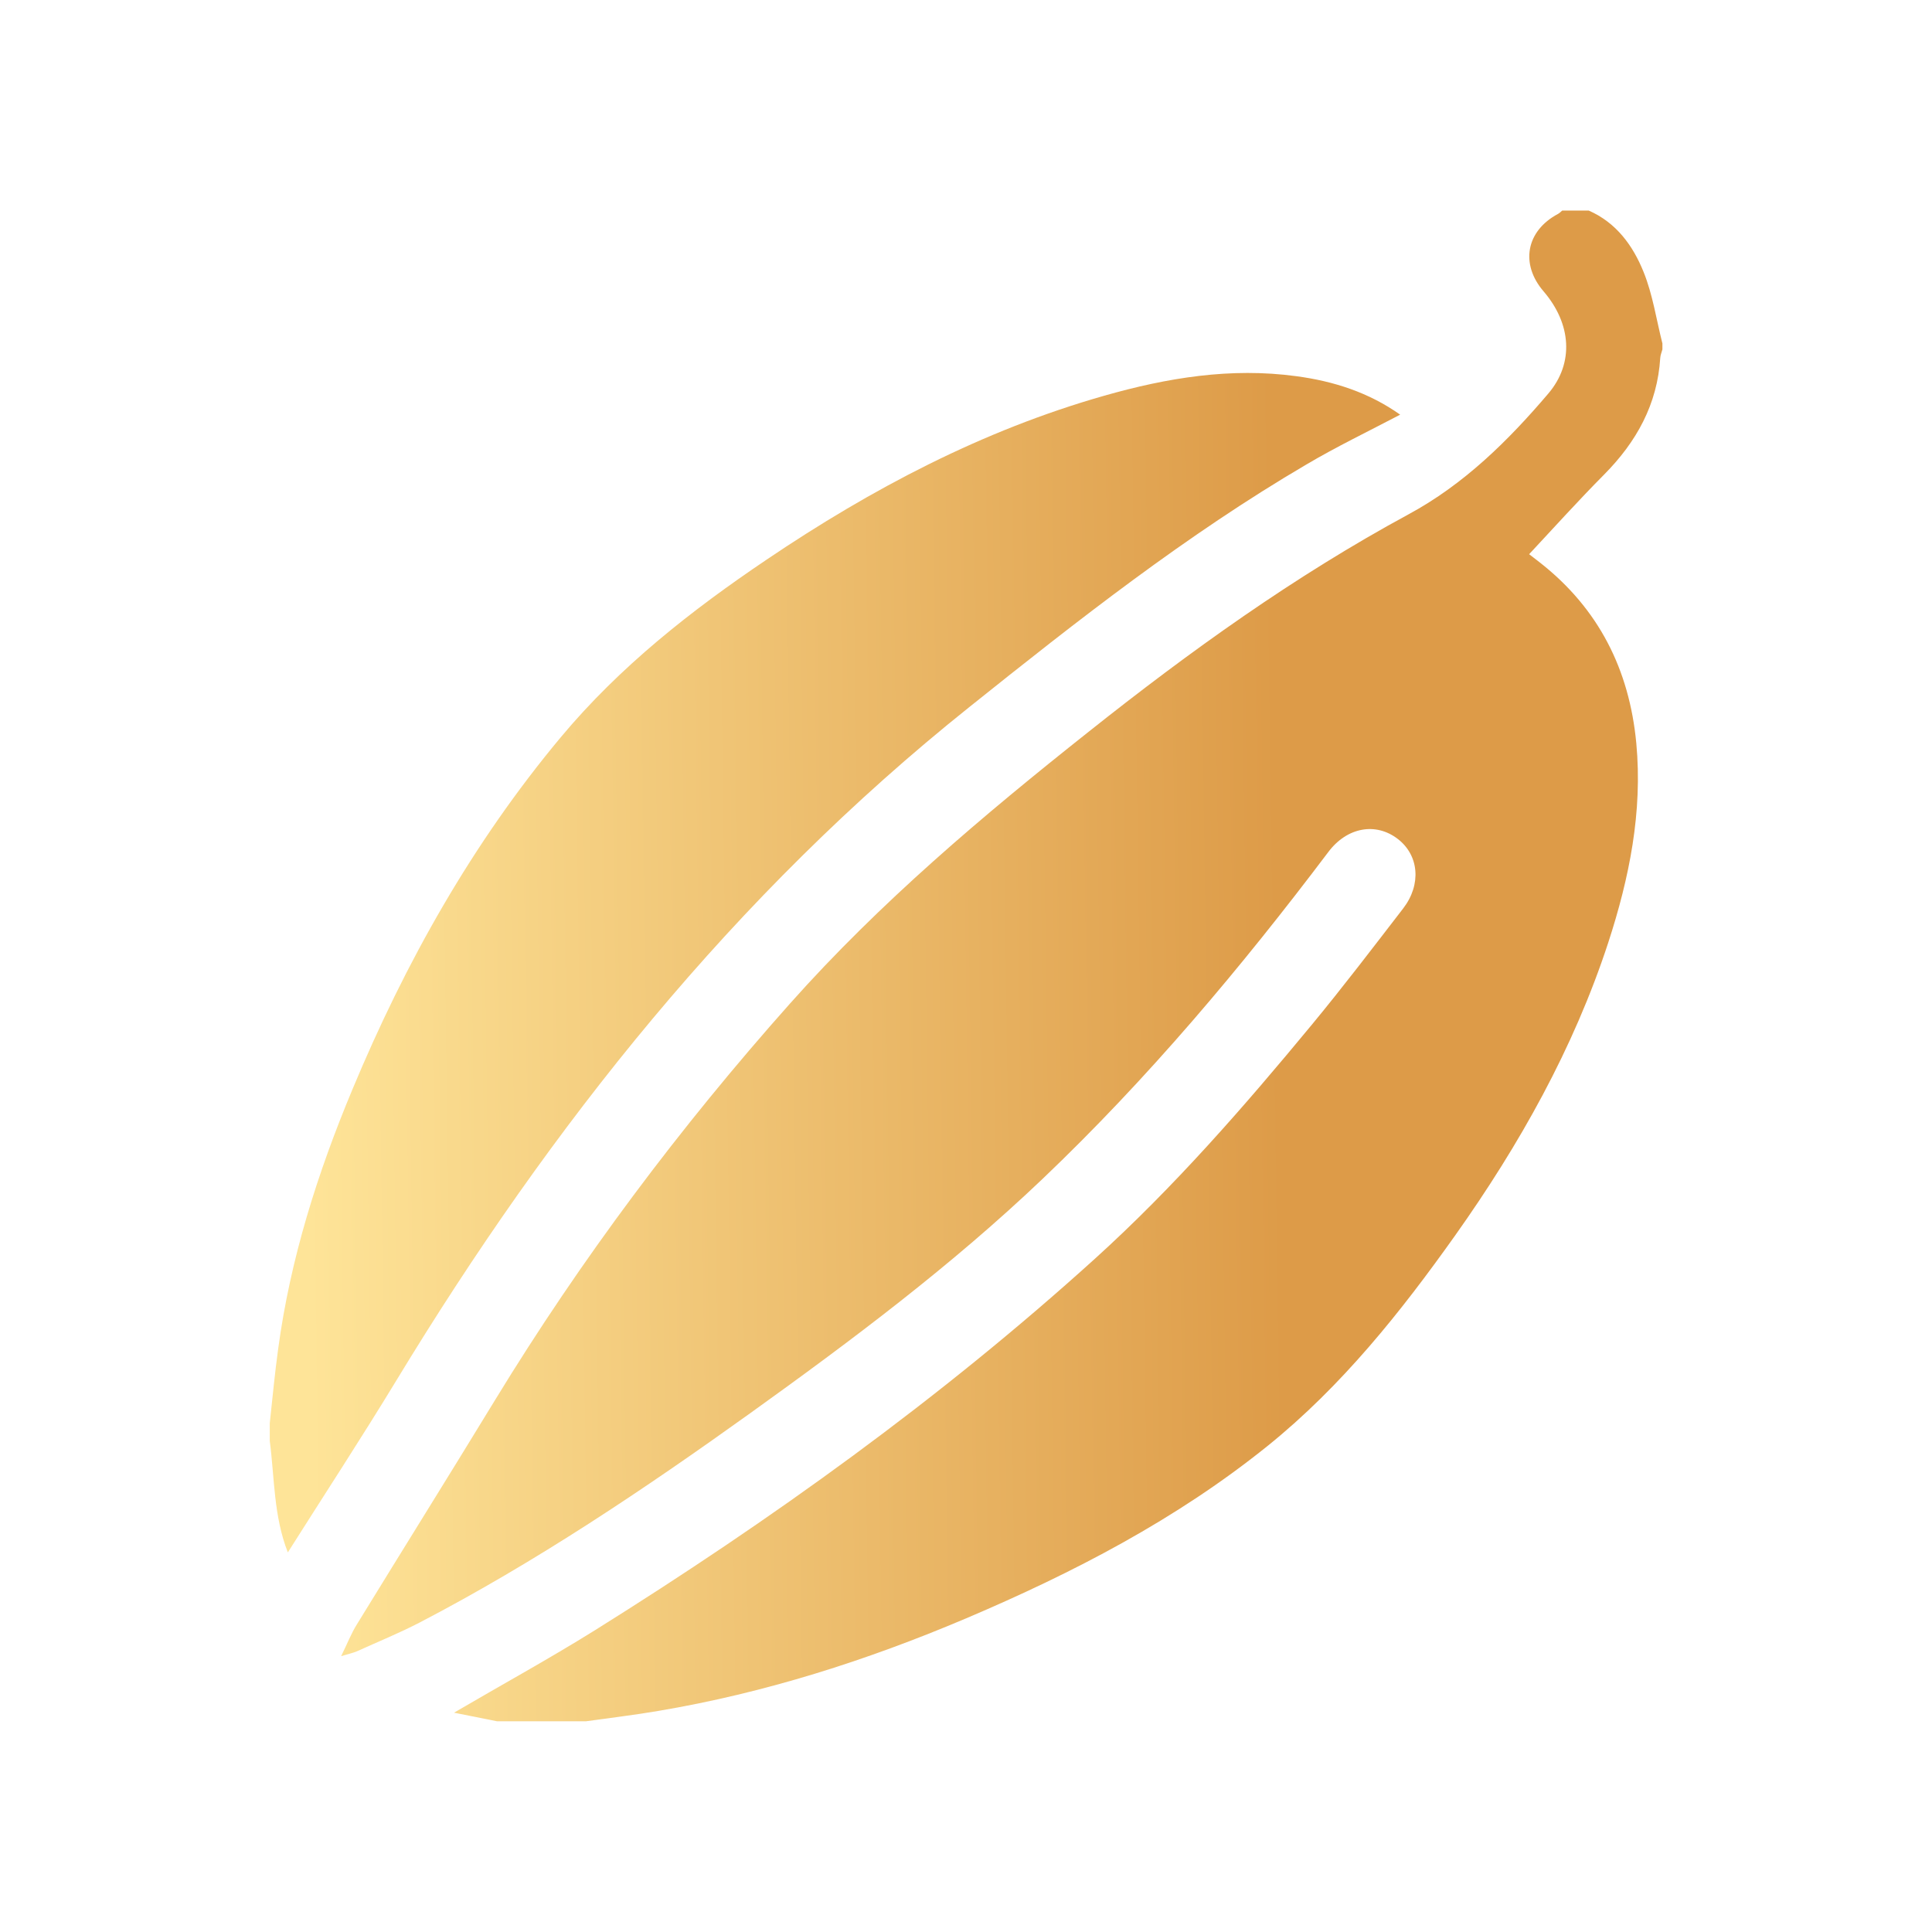
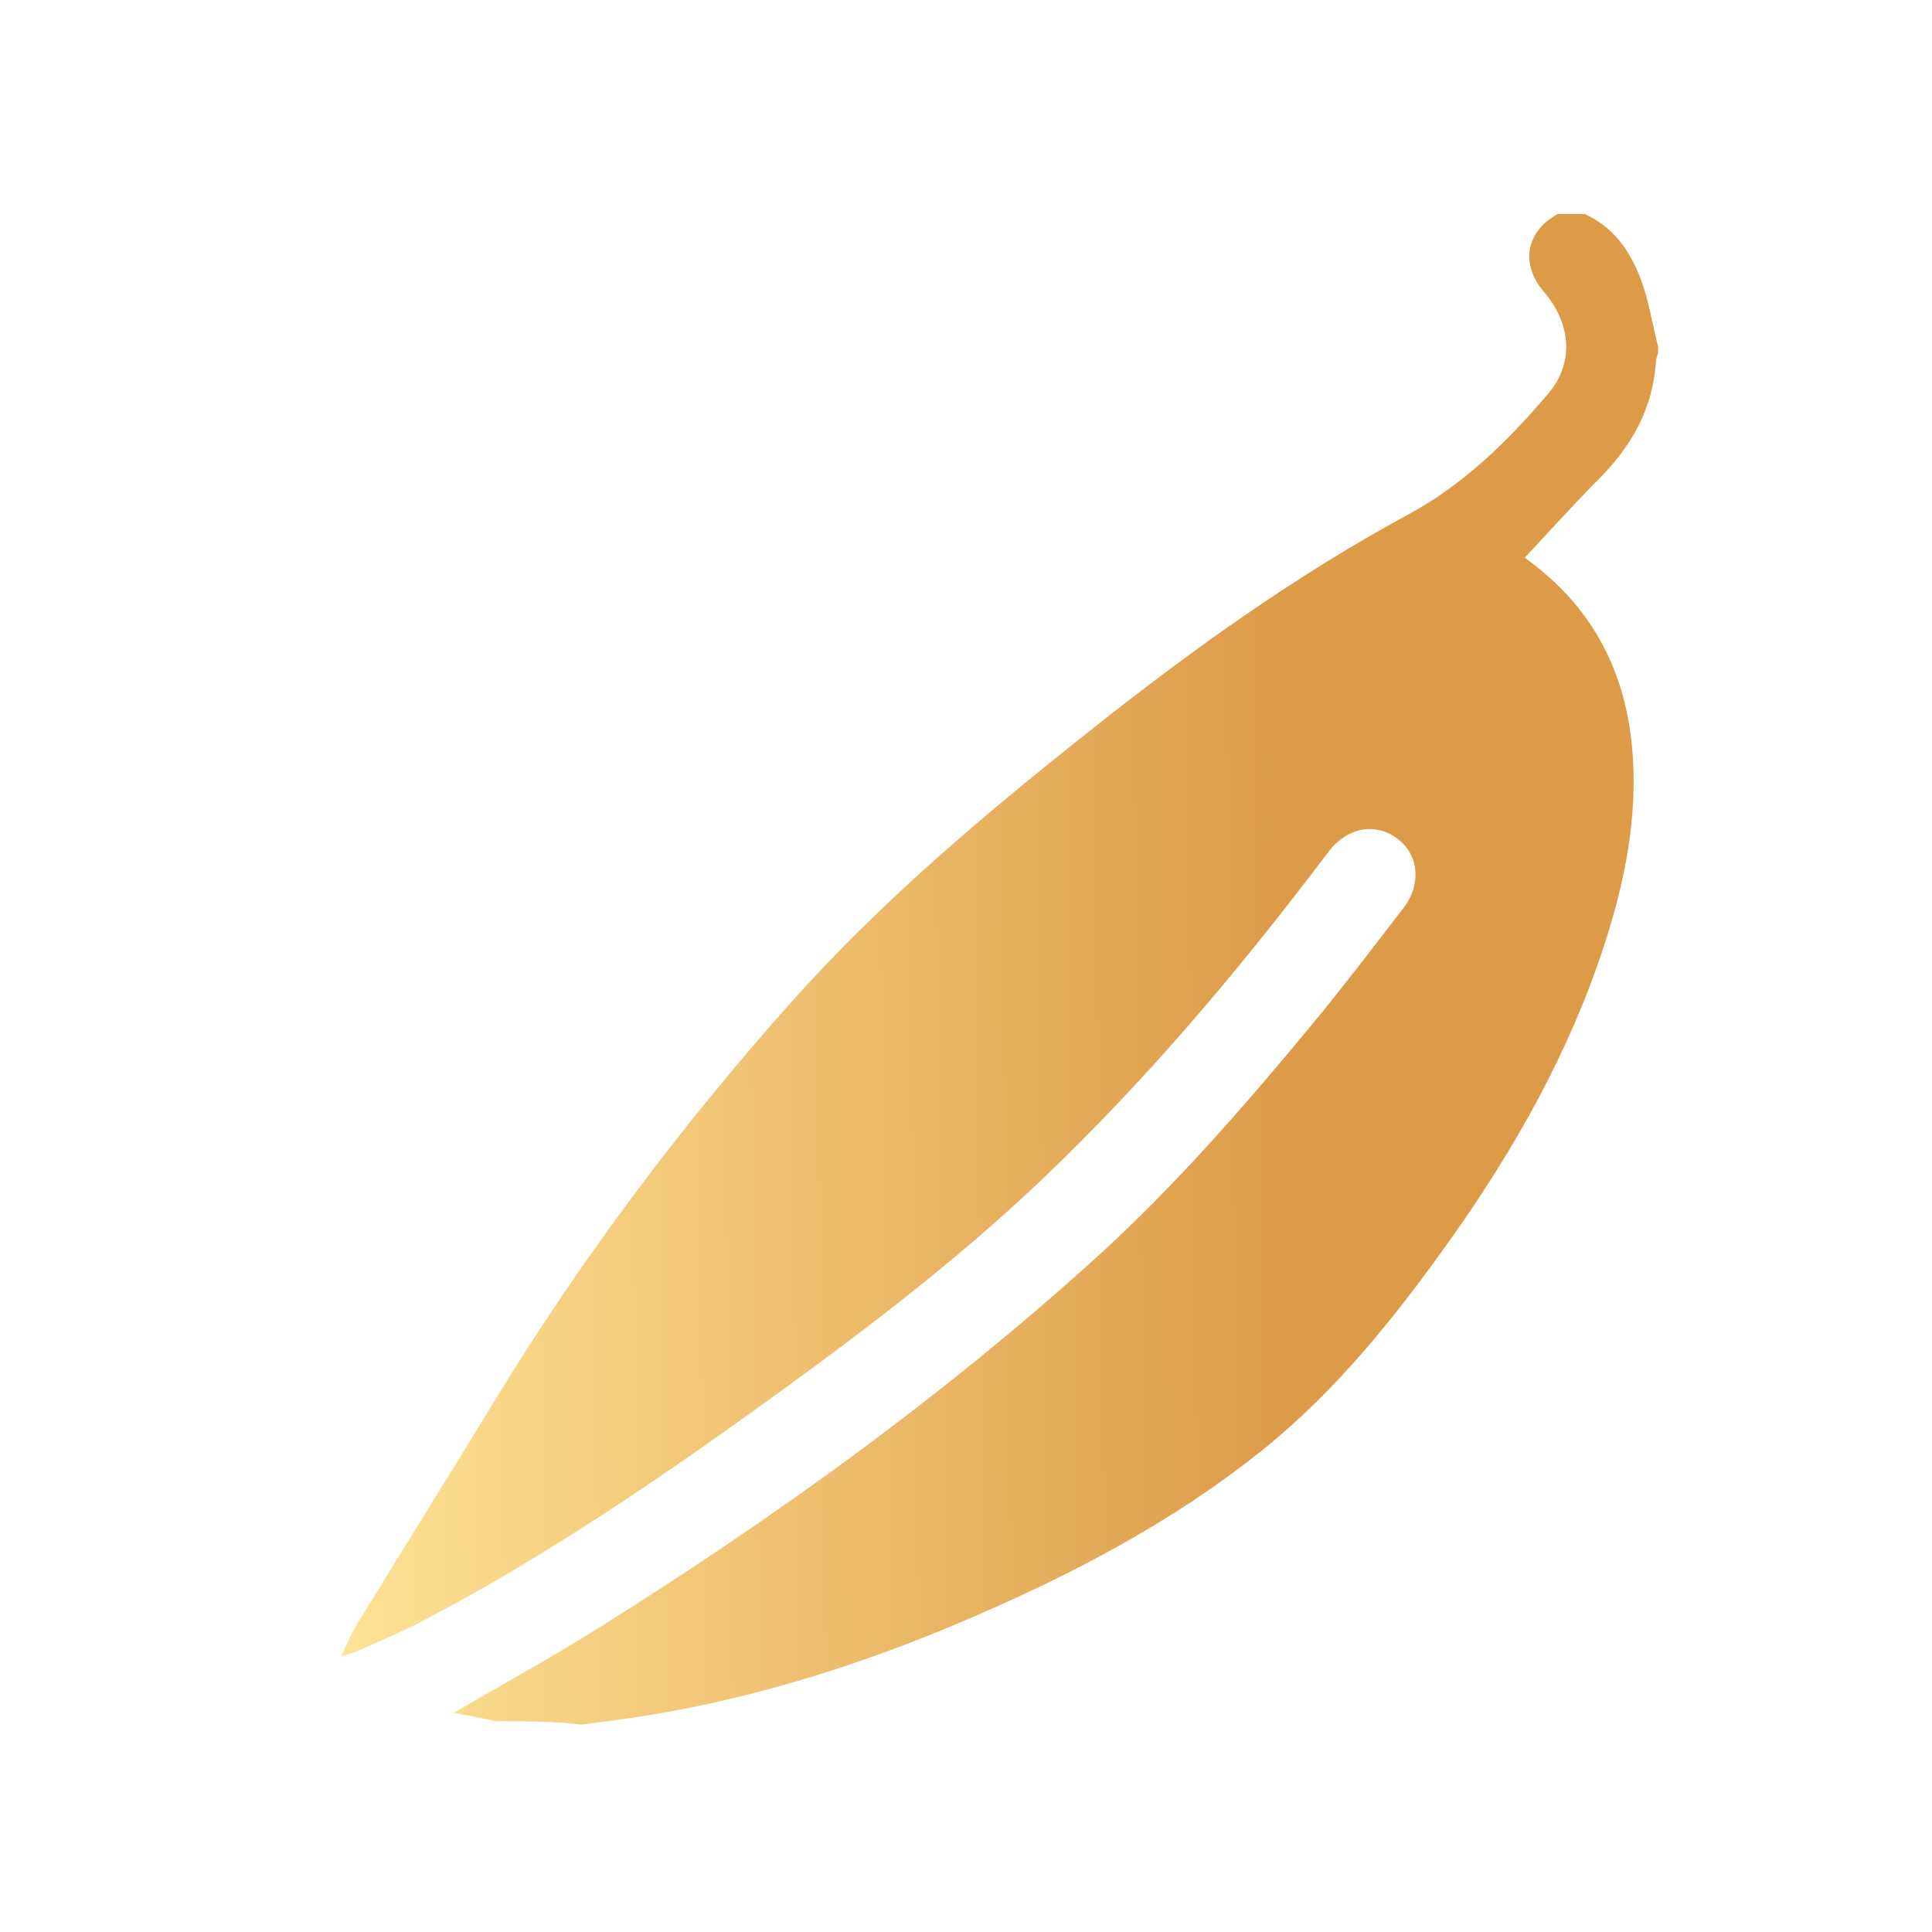
<svg xmlns="http://www.w3.org/2000/svg" xml:space="preserve" style="enable-background:new 0 0 1080 1080;" viewBox="0 0 1080 1080" y="0px" x="0px" id="Layer_1" version="1.1">
  <style type="text/css">
	.st0{fill:url(#SVGID_1_);}
	.st1{fill:url(#SVGID_2_);}
</style>
  <g>
    <linearGradient y2="538.416" x2="715.281" y1="545.913" x1="170.501" gradientUnits="userSpaceOnUse" id="SVGID_1_">
      <stop style="stop-color:#FEE498" offset="0" />
      <stop style="stop-color:#DD9B48" offset="1" />
    </linearGradient>
-     <path d="M277.8,962.2c-7.9-1.6-15.7-3.1-24-4.8c26.8-15.7,53.3-30.2,78.8-46.1c98.7-61.7,193-129.4,279.4-207.6   c44.3-40.1,83.5-85.1,121.5-131.1c17.5-21.2,34.1-43,50.9-64.8c10.3-13.4,8.8-29.7-3-38.8c-12.3-9.5-28.4-6.6-38.8,7.2   c-48.9,64.8-101,126.8-159.9,182.9c-50.6,48.2-106.5,90.1-163.2,130.8c-59.4,42.6-120,83.3-184.9,117.1   c-11.4,5.9-23.4,10.8-35.1,16.1c-2.1,0.9-4.5,1.4-8.8,2.7c3.5-7.1,5.6-12.6,8.7-17.6c25.7-41.9,51.7-83.5,77.3-125.5   c48.2-79,103.5-152.7,165-221.8c50.3-56.5,107.8-105,166.8-151.8c56.6-45,115.2-87.1,178.9-121.6c30.9-16.7,55.6-41,78.2-67.6   c14.4-17,12.8-38.9-2.7-57c-13.2-15.3-9.8-33.8,8-43.3c0.9-0.5,1.6-1.2,2.4-1.9c4.9,0,9.9,0,14.8,0c15.5,6.8,24.8,19.7,30.7,34.4   c5.1,12.6,7.1,26.5,10.5,39.9c0,1.1,0,2.2,0,3.3c-0.4,1.6-1.1,3.1-1.2,4.7c-1.6,26-13.3,47-31.3,65.2c-14.3,14.4-27.9,29.5-42,44.6   c2.3,1.8,4.2,3.3,6.2,4.8c32.7,25.7,49.8,59.7,53.7,100.8c3.6,38.5-3.9,75.4-15.7,111.6c-19.4,59.2-49.6,112.9-85.4,163.4   c-30.6,43.1-63.5,84.4-104.9,117.8c-51,41.1-108.7,71-168.7,96.5c-55.4,23.5-112.5,41.7-171.9,51.7c-13.4,2.3-27,3.9-40.5,5.8   C310.7,962.2,294.2,962.2,277.8,962.2z" class="st0" />
+     <path d="M277.8,962.2c-7.9-1.6-15.7-3.1-24-4.8c26.8-15.7,53.3-30.2,78.8-46.1c98.7-61.7,193-129.4,279.4-207.6   c44.3-40.1,83.5-85.1,121.5-131.1c17.5-21.2,34.1-43,50.9-64.8c10.3-13.4,8.8-29.7-3-38.8c-12.3-9.5-28.4-6.6-38.8,7.2   c-48.9,64.8-101,126.8-159.9,182.9c-50.6,48.2-106.5,90.1-163.2,130.8c-59.4,42.6-120,83.3-184.9,117.1   c-11.4,5.9-23.4,10.8-35.1,16.1c-2.1,0.9-4.5,1.4-8.8,2.7c3.5-7.1,5.6-12.6,8.7-17.6c25.7-41.9,51.7-83.5,77.3-125.5   c48.2-79,103.5-152.7,165-221.8c50.3-56.5,107.8-105,166.8-151.8c56.6-45,115.2-87.1,178.9-121.6c30.9-16.7,55.6-41,78.2-67.6   c14.4-17,12.8-38.9-2.7-57c-13.2-15.3-9.8-33.8,8-43.3c4.9,0,9.9,0,14.8,0c15.5,6.8,24.8,19.7,30.7,34.4   c5.1,12.6,7.1,26.5,10.5,39.9c0,1.1,0,2.2,0,3.3c-0.4,1.6-1.1,3.1-1.2,4.7c-1.6,26-13.3,47-31.3,65.2c-14.3,14.4-27.9,29.5-42,44.6   c2.3,1.8,4.2,3.3,6.2,4.8c32.7,25.7,49.8,59.7,53.7,100.8c3.6,38.5-3.9,75.4-15.7,111.6c-19.4,59.2-49.6,112.9-85.4,163.4   c-30.6,43.1-63.5,84.4-104.9,117.8c-51,41.1-108.7,71-168.7,96.5c-55.4,23.5-112.5,41.7-171.9,51.7c-13.4,2.3-27,3.9-40.5,5.8   C310.7,962.2,294.2,962.2,277.8,962.2z" class="st0" />
    <linearGradient y2="534.228" x2="715.223" y1="541.725" x1="170.444" gradientUnits="userSpaceOnUse" id="SVGID_2_">
      <stop style="stop-color:#FEE498" offset="0" />
      <stop style="stop-color:#DD9B48" offset="1" />
    </linearGradient>
-     <path d="M150.8,795.6c1.5-13.9,2.8-27.8,4.7-41.6c6.8-50.4,22-98.3,41.5-145C226.6,538,264,471.4,313.5,412.1   c32.9-39.4,72.8-70.8,115.1-99.3c58.5-39.5,120.5-72.2,188.7-91.6c35.1-10,70.7-15.9,107.4-10.9c20.9,2.8,40.5,9.1,58,21.5   c-17.9,9.4-35.6,17.9-52.5,27.9c-67,39.3-127.9,87.2-188.4,135.6C410.6,500.1,308.1,629.1,221.5,771.8   c-19.5,32.1-40.1,63.6-60.6,96c-8-20.4-7.4-41.6-10.1-62.3C150.8,802.2,150.8,798.9,150.8,795.6z" class="st1" />
  </g>
</svg>